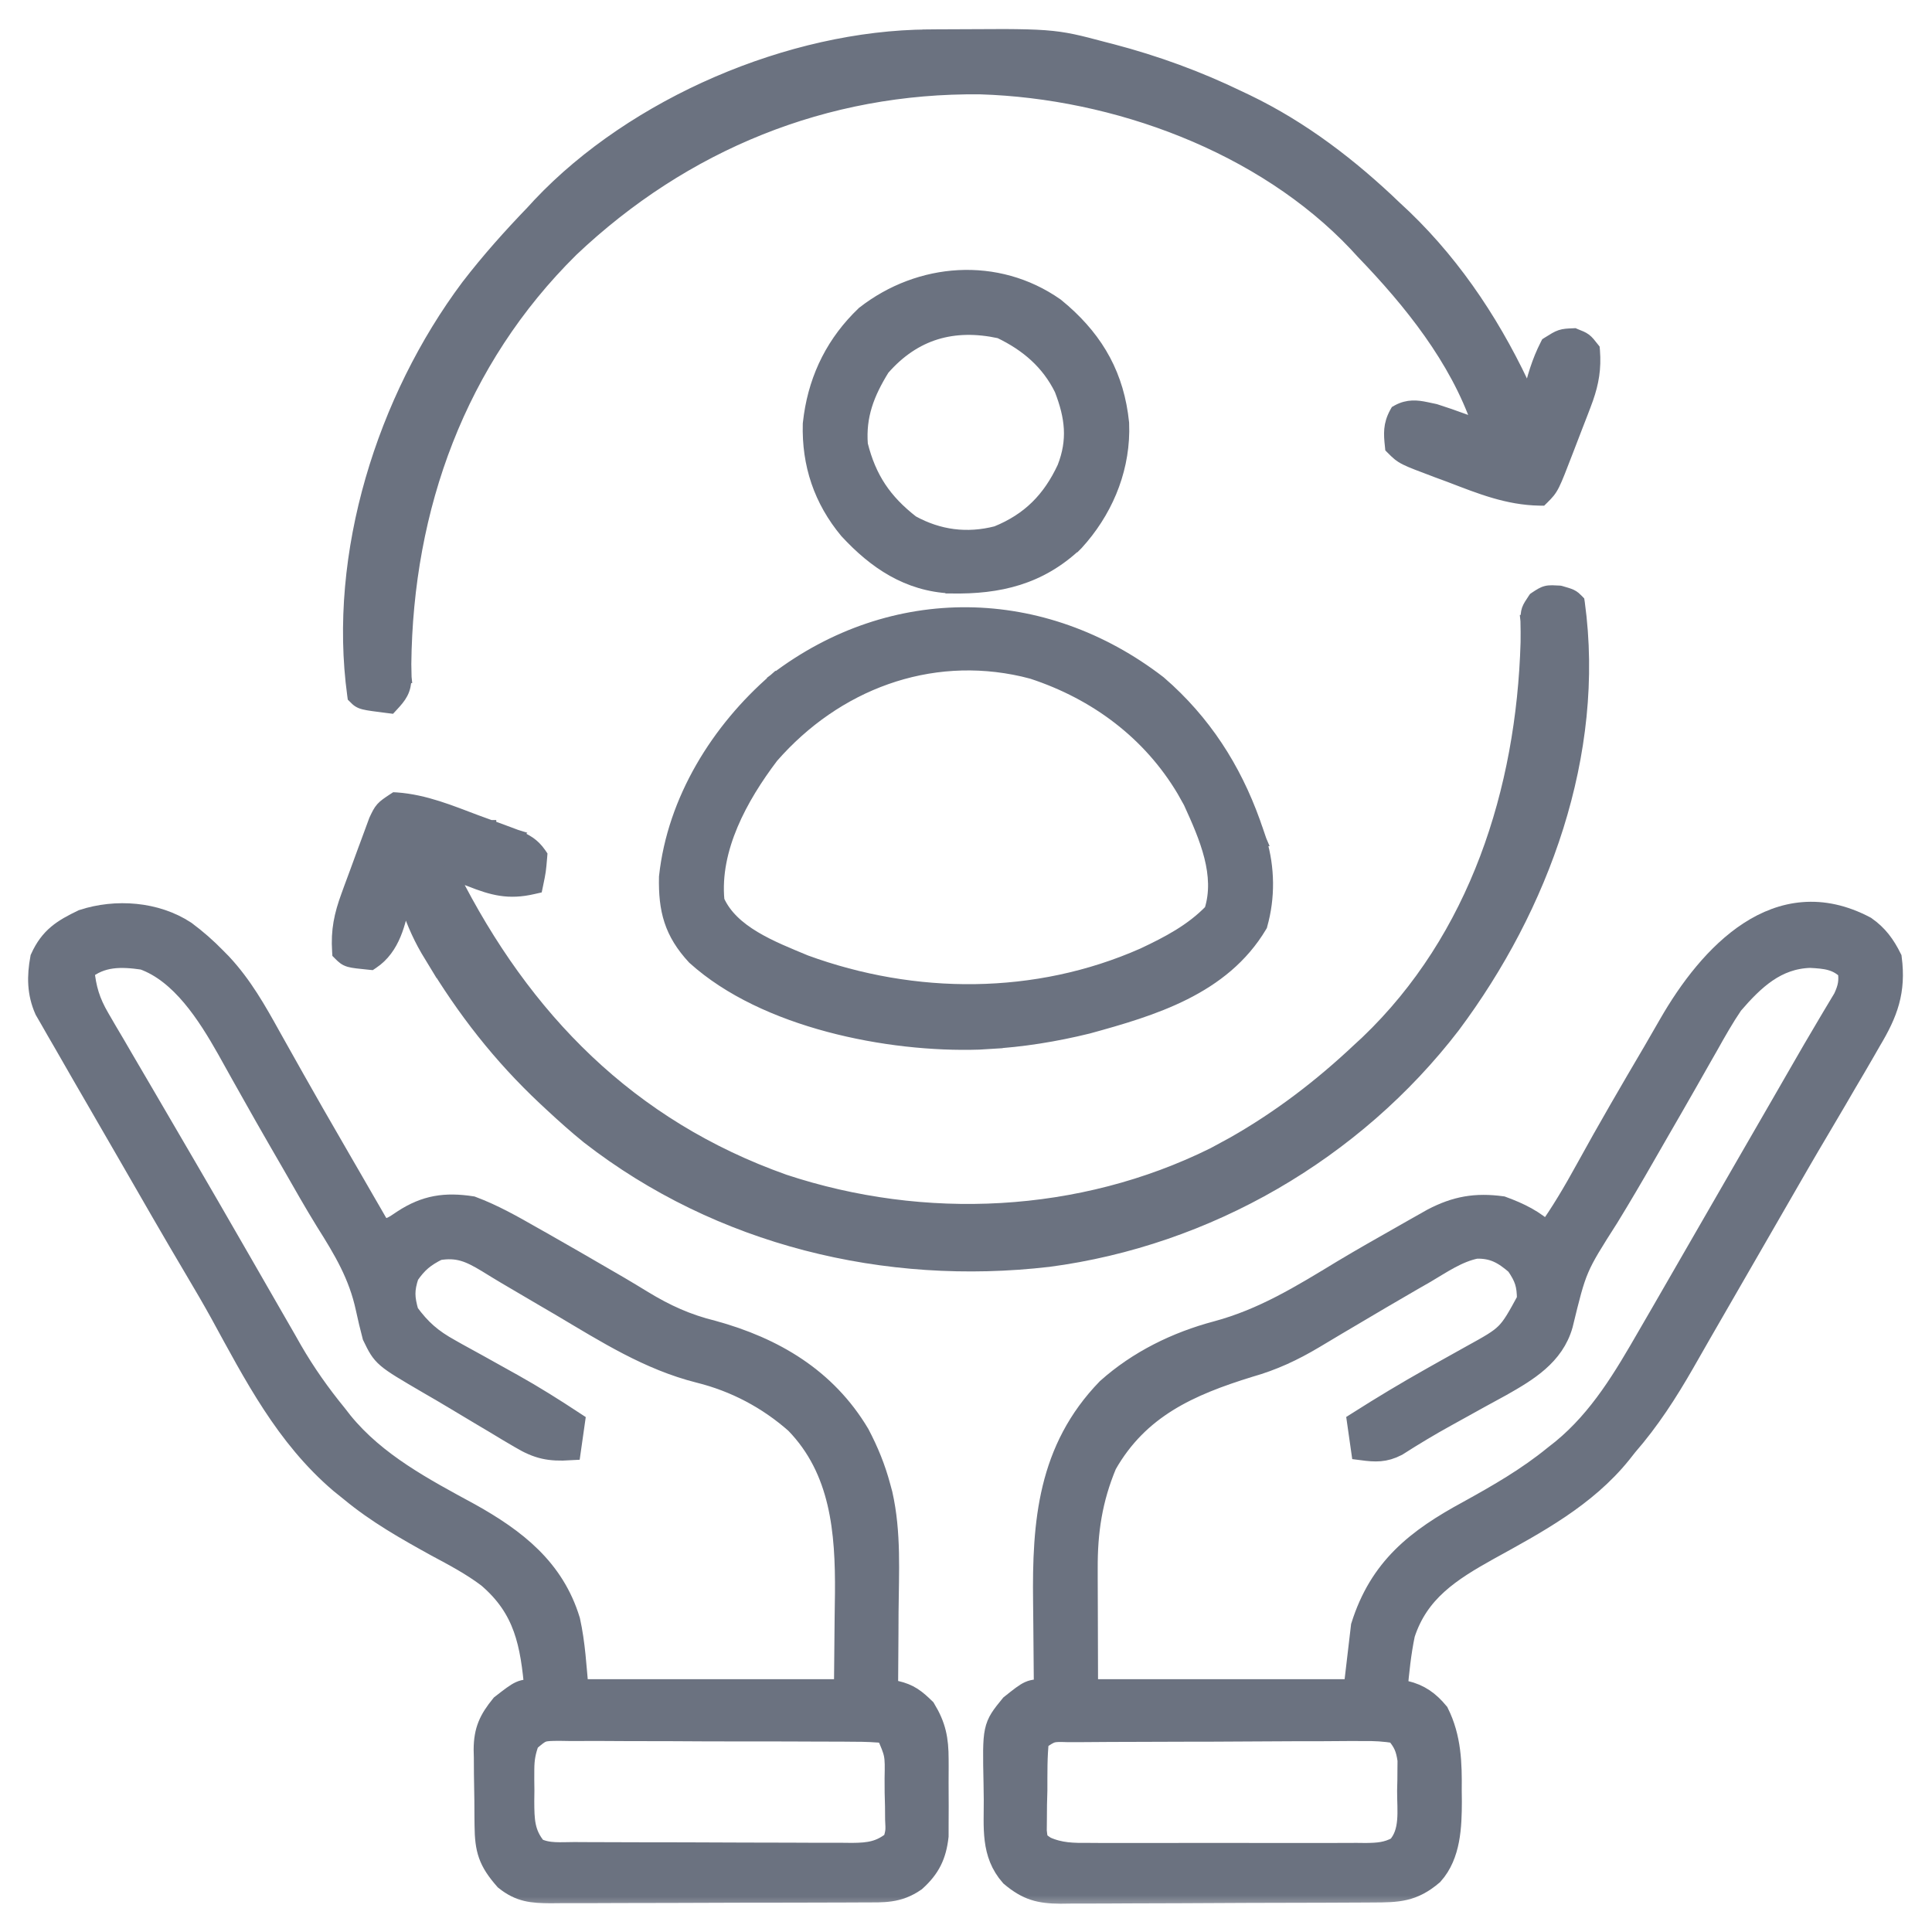
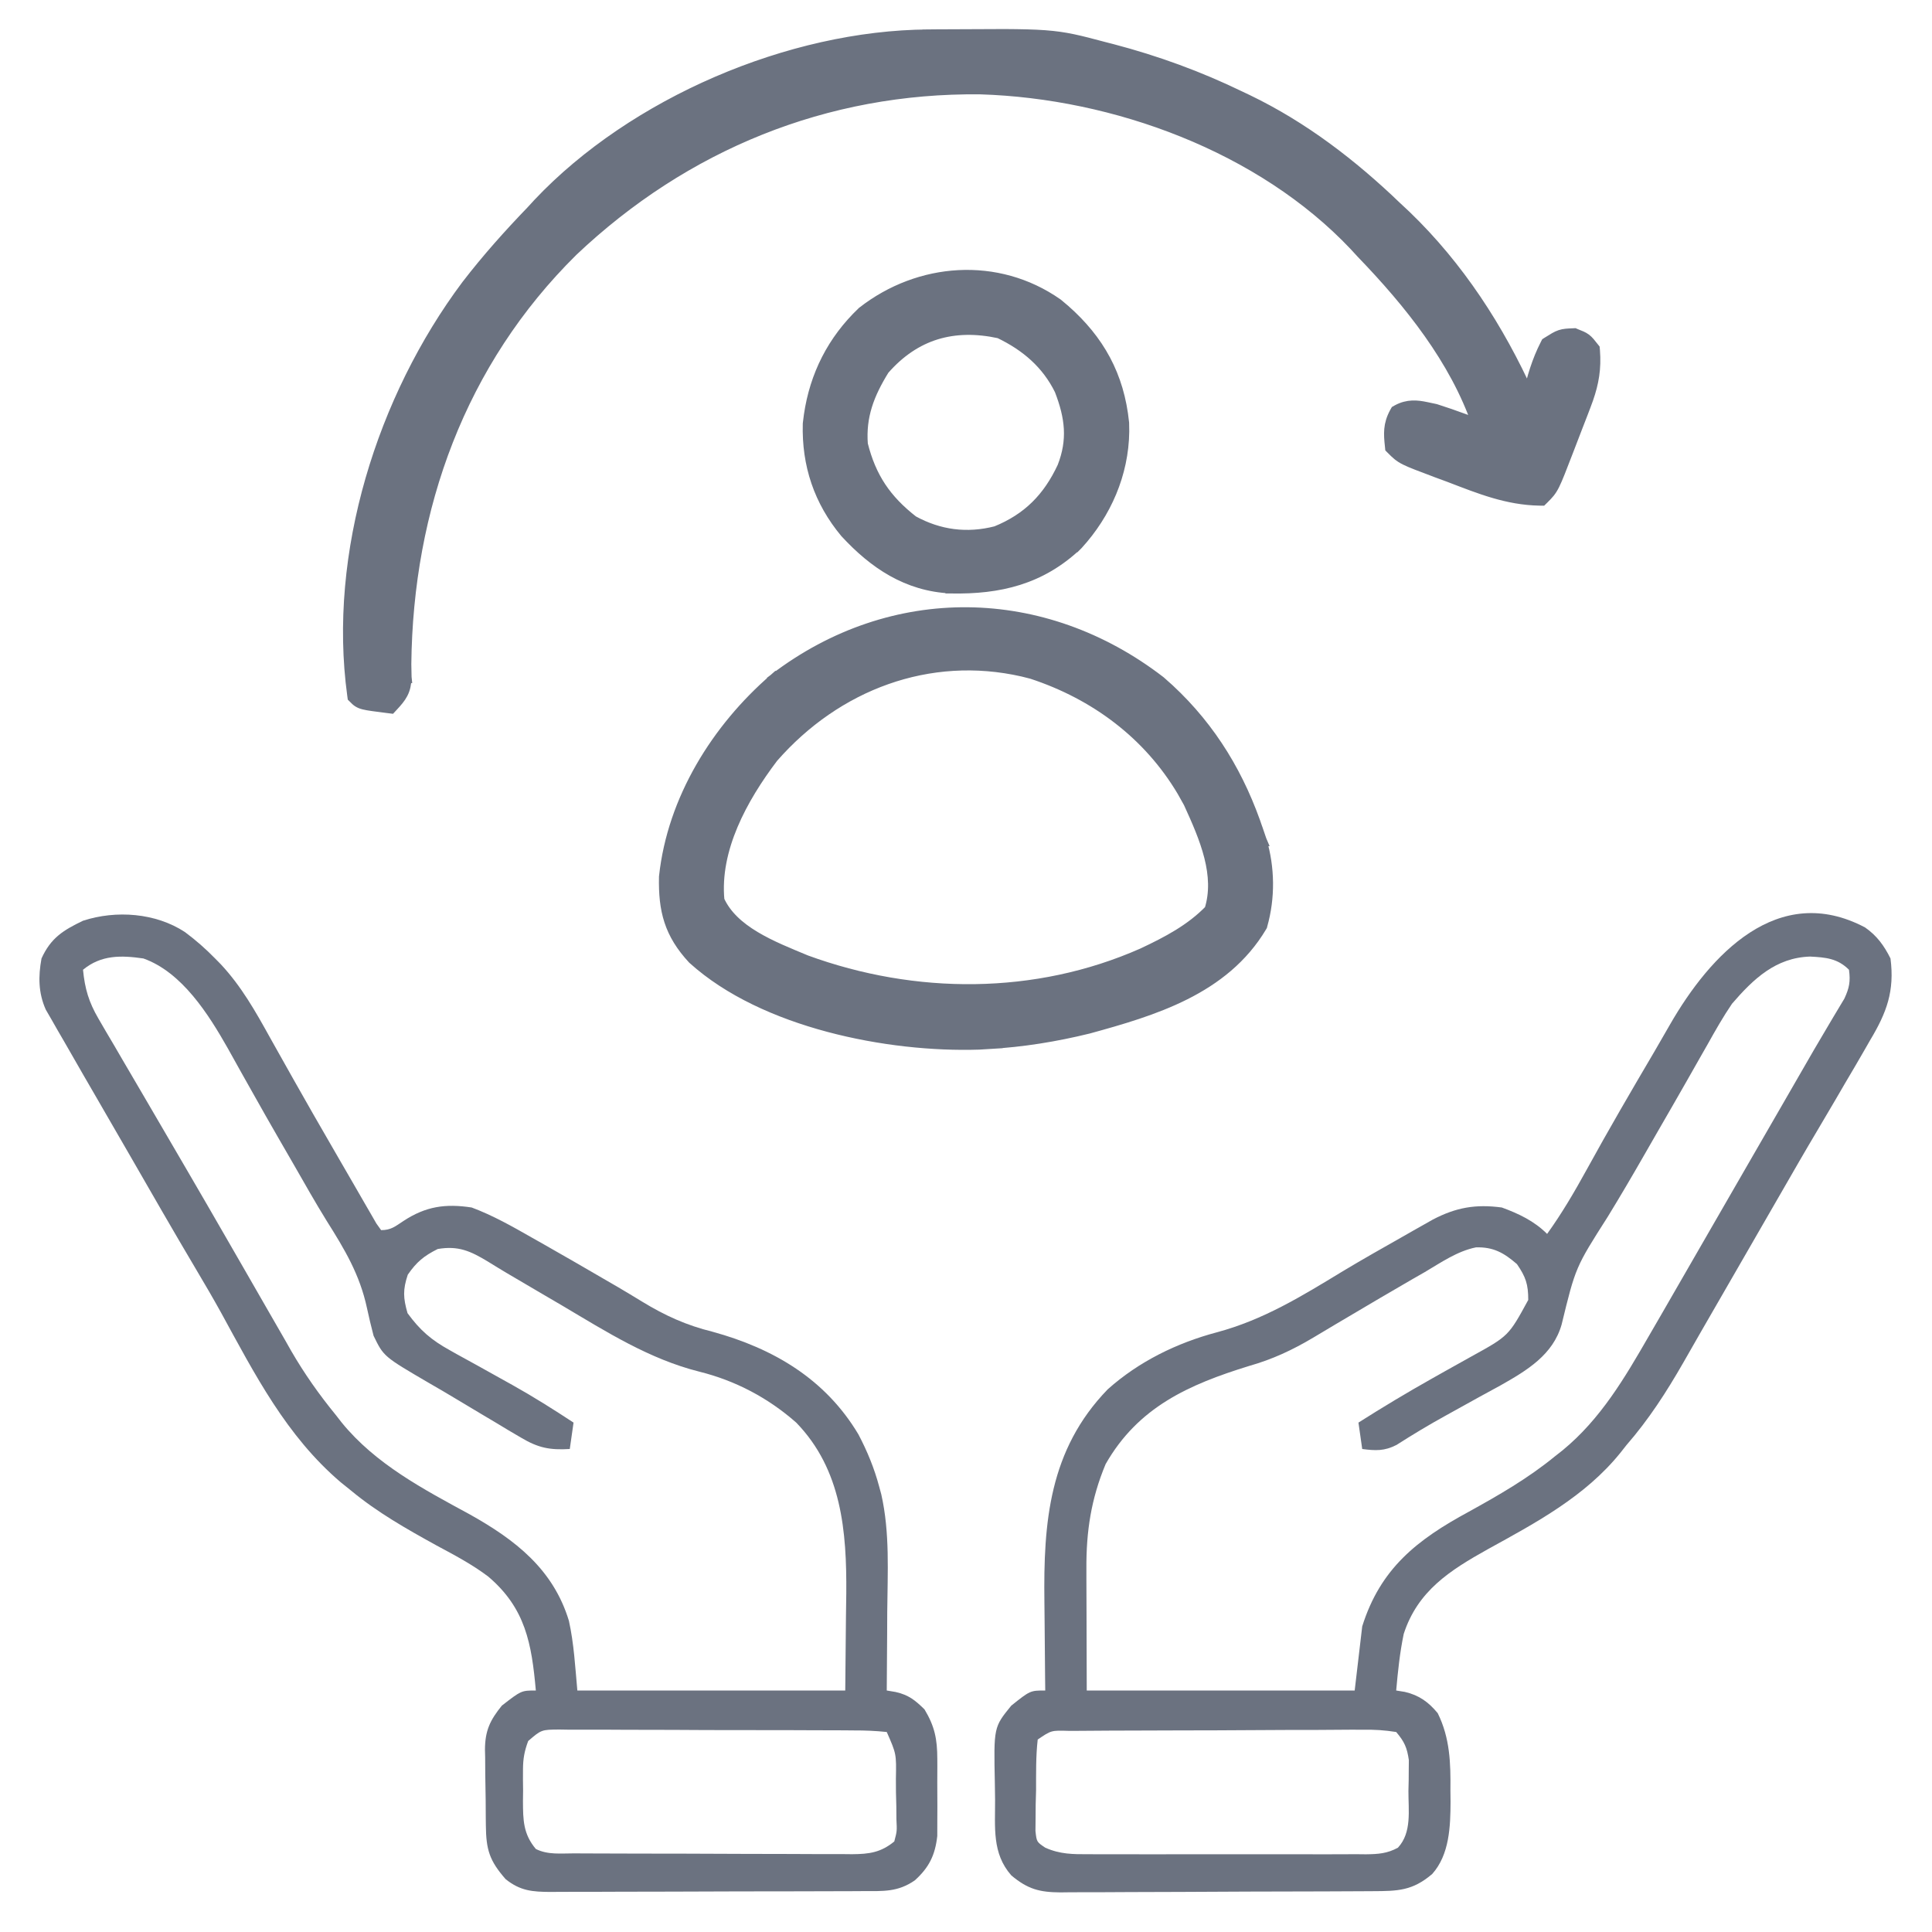
<svg xmlns="http://www.w3.org/2000/svg" width="60" height="60" viewBox="0 0 60 60" fill="none">
  <mask id="path-1-outside-1_5354_3241" maskUnits="userSpaceOnUse" x="29.883" y="27.357" width="30" height="32" fill="black">
    <rect fill="white" x="29.883" y="27.357" width="30" height="32" />
    <path d="M57.922 28.803C58.291 29.061 58.512 29.367 58.711 29.766C58.841 30.777 58.595 31.442 58.081 32.3C57.985 32.468 57.985 32.468 57.886 32.64C57.695 32.973 57.501 33.303 57.305 33.633C57.207 33.8 57.11 33.968 57.013 34.135C56.828 34.452 56.642 34.767 56.455 35.082C56.06 35.745 55.676 36.414 55.291 37.083C55.217 37.211 55.142 37.34 55.066 37.473C54.835 37.873 54.605 38.272 54.375 38.672C53.855 39.575 53.335 40.478 52.813 41.38C52.634 41.69 52.457 42 52.28 42.312C51.752 43.232 51.207 44.079 50.508 44.883C50.447 44.961 50.385 45.04 50.321 45.12C49.227 46.475 47.706 47.286 46.206 48.112C45.025 48.771 44.027 49.408 43.594 50.742C43.473 51.323 43.412 51.91 43.36 52.5C43.493 52.522 43.493 52.522 43.63 52.544C44.073 52.647 44.363 52.859 44.649 53.203C45.032 53.974 45.054 54.761 45.044 55.605C45.046 55.72 45.047 55.835 45.048 55.954C45.045 56.721 45.016 57.597 44.479 58.198C43.865 58.722 43.409 58.729 42.631 58.732C42.519 58.732 42.407 58.733 42.291 58.734C41.919 58.736 41.547 58.738 41.175 58.739C41.048 58.739 40.921 58.74 40.791 58.74C40.119 58.743 39.447 58.744 38.775 58.745C38.081 58.747 37.387 58.751 36.693 58.755C36.16 58.758 35.626 58.76 35.093 58.76C34.837 58.761 34.581 58.762 34.325 58.764C33.967 58.767 33.609 58.767 33.251 58.766C33.092 58.768 33.092 58.768 32.931 58.77C32.286 58.765 31.919 58.672 31.407 58.242C30.803 57.555 30.908 56.752 30.903 55.888C30.902 55.72 30.899 55.552 30.896 55.384C30.86 53.64 30.86 53.64 31.407 52.969C31.995 52.5 31.995 52.5 32.461 52.5C32.459 52.356 32.458 52.213 32.456 52.065C32.449 51.525 32.445 50.984 32.442 50.444C32.44 50.211 32.438 49.979 32.435 49.746C32.403 47.271 32.581 45.025 34.402 43.146C35.367 42.284 36.544 41.708 37.79 41.376C39.238 40.988 40.425 40.255 41.7 39.48C42.313 39.112 42.935 38.76 43.557 38.408C43.727 38.312 43.727 38.312 43.899 38.213C44.004 38.154 44.109 38.094 44.218 38.033C44.31 37.981 44.402 37.928 44.497 37.875C45.22 37.497 45.829 37.391 46.641 37.5C47.168 37.693 47.648 37.921 48.047 38.32C48.507 37.681 48.899 37.01 49.278 36.321C49.954 35.088 50.662 33.875 51.375 32.664C51.54 32.382 51.703 32.099 51.865 31.815C53.102 29.663 55.213 27.37 57.922 28.803ZM53.789 31.172C53.511 31.581 53.269 32.007 53.028 32.439C52.923 32.623 52.923 32.623 52.816 32.81C52.667 33.07 52.52 33.33 52.373 33.59C52.081 34.104 51.785 34.616 51.489 35.128C51.343 35.381 51.197 35.635 51.051 35.89C50.685 36.529 50.313 37.163 49.928 37.791C48.93 39.356 48.93 39.356 48.498 41.133C48.232 42.074 47.422 42.559 46.612 43.018C46.395 43.138 46.178 43.256 45.96 43.374C45.744 43.493 45.528 43.613 45.312 43.733C45.172 43.811 45.032 43.889 44.891 43.966C44.373 44.251 43.869 44.555 43.37 44.874C42.994 45.067 42.718 45.054 42.305 45C42.247 44.594 42.247 44.594 42.188 44.18C42.938 43.704 43.696 43.248 44.47 42.813C44.607 42.736 44.743 42.659 44.88 42.582C45.152 42.428 45.426 42.275 45.7 42.124C46.852 41.489 46.852 41.489 47.461 40.371C47.461 39.884 47.385 39.658 47.11 39.258C46.705 38.908 46.381 38.723 45.838 38.738C45.256 38.855 44.752 39.209 44.246 39.507C44.118 39.58 43.991 39.653 43.86 39.728C43.195 40.111 42.536 40.501 41.876 40.892C41.751 40.965 41.627 41.039 41.498 41.115C41.261 41.255 41.024 41.396 40.788 41.539C40.136 41.927 39.519 42.215 38.789 42.422C36.921 42.999 35.346 43.697 34.336 45.469C33.884 46.552 33.732 47.56 33.739 48.723C33.739 48.819 33.739 48.916 33.739 49.014C33.74 49.371 33.741 49.727 33.743 50.083C33.745 50.881 33.748 51.678 33.75 52.5C36.496 52.5 39.242 52.5 42.071 52.5C42.148 51.843 42.225 51.185 42.305 50.508C42.87 48.71 44.006 47.819 45.615 46.948C46.554 46.429 47.45 45.914 48.282 45.234C48.364 45.169 48.447 45.104 48.532 45.037C49.712 44.065 50.459 42.79 51.211 41.484C51.343 41.257 51.475 41.029 51.607 40.801C51.985 40.148 52.362 39.493 52.738 38.839C53.107 38.197 53.478 37.556 53.848 36.914C53.993 36.662 54.139 36.41 54.284 36.158C54.665 35.497 55.047 34.837 55.428 34.176C55.579 33.915 55.729 33.654 55.879 33.393C56.184 32.863 56.489 32.333 56.803 31.809C56.871 31.694 56.871 31.694 56.94 31.578C57.052 31.389 57.165 31.2 57.279 31.012C57.433 30.68 57.471 30.479 57.422 30.117C57.067 29.762 56.695 29.732 56.214 29.707C55.151 29.74 54.457 30.397 53.789 31.172ZM32.227 54.023C32.167 54.546 32.178 55.072 32.176 55.598C32.172 55.745 32.168 55.892 32.164 56.043C32.163 56.184 32.162 56.324 32.161 56.469C32.16 56.598 32.158 56.728 32.157 56.861C32.194 57.202 32.194 57.202 32.461 57.381C32.917 57.586 33.328 57.588 33.819 57.584C33.918 57.585 34.018 57.586 34.121 57.586C34.451 57.588 34.78 57.587 35.109 57.586C35.339 57.586 35.568 57.586 35.797 57.587C36.277 57.587 36.757 57.587 37.237 57.585C37.853 57.583 38.468 57.584 39.083 57.586C39.557 57.587 40.03 57.587 40.503 57.586C40.73 57.586 40.957 57.586 41.184 57.587C41.501 57.588 41.818 57.587 42.135 57.584C42.228 57.585 42.322 57.586 42.419 57.587C42.799 57.582 43.077 57.565 43.414 57.382C43.851 56.909 43.737 56.223 43.74 55.62C43.743 55.509 43.745 55.398 43.748 55.284C43.748 55.176 43.749 55.069 43.75 54.958C43.751 54.86 43.752 54.763 43.753 54.662C43.697 54.274 43.616 54.09 43.36 53.789C42.993 53.731 42.69 53.712 42.323 53.719C42.217 53.718 42.111 53.718 42.002 53.717C41.651 53.717 41.3 53.72 40.95 53.724C40.706 53.724 40.463 53.724 40.22 53.724C39.71 53.725 39.2 53.728 38.69 53.732C38.035 53.737 37.38 53.739 36.725 53.739C36.223 53.74 35.721 53.742 35.218 53.744C34.977 53.745 34.735 53.746 34.494 53.746C34.157 53.747 33.82 53.75 33.483 53.753C33.382 53.753 33.282 53.753 33.178 53.753C32.647 53.737 32.647 53.737 32.227 54.023Z" />
  </mask>
  <path d="M57.922 28.803C58.291 29.061 58.512 29.367 58.711 29.766C58.841 30.777 58.595 31.442 58.081 32.3C57.985 32.468 57.985 32.468 57.886 32.64C57.695 32.973 57.501 33.303 57.305 33.633C57.207 33.8 57.11 33.968 57.013 34.135C56.828 34.452 56.642 34.767 56.455 35.082C56.06 35.745 55.676 36.414 55.291 37.083C55.217 37.211 55.142 37.34 55.066 37.473C54.835 37.873 54.605 38.272 54.375 38.672C53.855 39.575 53.335 40.478 52.813 41.38C52.634 41.69 52.457 42 52.28 42.312C51.752 43.232 51.207 44.079 50.508 44.883C50.447 44.961 50.385 45.04 50.321 45.12C49.227 46.475 47.706 47.286 46.206 48.112C45.025 48.771 44.027 49.408 43.594 50.742C43.473 51.323 43.412 51.91 43.36 52.5C43.493 52.522 43.493 52.522 43.63 52.544C44.073 52.647 44.363 52.859 44.649 53.203C45.032 53.974 45.054 54.761 45.044 55.605C45.046 55.72 45.047 55.835 45.048 55.954C45.045 56.721 45.016 57.597 44.479 58.198C43.865 58.722 43.409 58.729 42.631 58.732C42.519 58.732 42.407 58.733 42.291 58.734C41.919 58.736 41.547 58.738 41.175 58.739C41.048 58.739 40.921 58.74 40.791 58.74C40.119 58.743 39.447 58.744 38.775 58.745C38.081 58.747 37.387 58.751 36.693 58.755C36.16 58.758 35.626 58.76 35.093 58.76C34.837 58.761 34.581 58.762 34.325 58.764C33.967 58.767 33.609 58.767 33.251 58.766C33.092 58.768 33.092 58.768 32.931 58.77C32.286 58.765 31.919 58.672 31.407 58.242C30.803 57.555 30.908 56.752 30.903 55.888C30.902 55.72 30.899 55.552 30.896 55.384C30.86 53.64 30.86 53.64 31.407 52.969C31.995 52.5 31.995 52.5 32.461 52.5C32.459 52.356 32.458 52.213 32.456 52.065C32.449 51.525 32.445 50.984 32.442 50.444C32.44 50.211 32.438 49.979 32.435 49.746C32.403 47.271 32.581 45.025 34.402 43.146C35.367 42.284 36.544 41.708 37.79 41.376C39.238 40.988 40.425 40.255 41.7 39.48C42.313 39.112 42.935 38.76 43.557 38.408C43.727 38.312 43.727 38.312 43.899 38.213C44.004 38.154 44.109 38.094 44.218 38.033C44.31 37.981 44.402 37.928 44.497 37.875C45.22 37.497 45.829 37.391 46.641 37.5C47.168 37.693 47.648 37.921 48.047 38.32C48.507 37.681 48.899 37.01 49.278 36.321C49.954 35.088 50.662 33.875 51.375 32.664C51.54 32.382 51.703 32.099 51.865 31.815C53.102 29.663 55.213 27.37 57.922 28.803ZM53.789 31.172C53.511 31.581 53.269 32.007 53.028 32.439C52.923 32.623 52.923 32.623 52.816 32.81C52.667 33.07 52.52 33.33 52.373 33.59C52.081 34.104 51.785 34.616 51.489 35.128C51.343 35.381 51.197 35.635 51.051 35.89C50.685 36.529 50.313 37.163 49.928 37.791C48.93 39.356 48.93 39.356 48.498 41.133C48.232 42.074 47.422 42.559 46.612 43.018C46.395 43.138 46.178 43.256 45.96 43.374C45.744 43.493 45.528 43.613 45.312 43.733C45.172 43.811 45.032 43.889 44.891 43.966C44.373 44.251 43.869 44.555 43.37 44.874C42.994 45.067 42.718 45.054 42.305 45C42.247 44.594 42.247 44.594 42.188 44.18C42.938 43.704 43.696 43.248 44.47 42.813C44.607 42.736 44.743 42.659 44.88 42.582C45.152 42.428 45.426 42.275 45.7 42.124C46.852 41.489 46.852 41.489 47.461 40.371C47.461 39.884 47.385 39.658 47.11 39.258C46.705 38.908 46.381 38.723 45.838 38.738C45.256 38.855 44.752 39.209 44.246 39.507C44.118 39.58 43.991 39.653 43.86 39.728C43.195 40.111 42.536 40.501 41.876 40.892C41.751 40.965 41.627 41.039 41.498 41.115C41.261 41.255 41.024 41.396 40.788 41.539C40.136 41.927 39.519 42.215 38.789 42.422C36.921 42.999 35.346 43.697 34.336 45.469C33.884 46.552 33.732 47.56 33.739 48.723C33.739 48.819 33.739 48.916 33.739 49.014C33.74 49.371 33.741 49.727 33.743 50.083C33.745 50.881 33.748 51.678 33.75 52.5C36.496 52.5 39.242 52.5 42.071 52.5C42.148 51.843 42.225 51.185 42.305 50.508C42.87 48.71 44.006 47.819 45.615 46.948C46.554 46.429 47.45 45.914 48.282 45.234C48.364 45.169 48.447 45.104 48.532 45.037C49.712 44.065 50.459 42.79 51.211 41.484C51.343 41.257 51.475 41.029 51.607 40.801C51.985 40.148 52.362 39.493 52.738 38.839C53.107 38.197 53.478 37.556 53.848 36.914C53.993 36.662 54.139 36.41 54.284 36.158C54.665 35.497 55.047 34.837 55.428 34.176C55.579 33.915 55.729 33.654 55.879 33.393C56.184 32.863 56.489 32.333 56.803 31.809C56.871 31.694 56.871 31.694 56.94 31.578C57.052 31.389 57.165 31.2 57.279 31.012C57.433 30.68 57.471 30.479 57.422 30.117C57.067 29.762 56.695 29.732 56.214 29.707C55.151 29.74 54.457 30.397 53.789 31.172ZM32.227 54.023C32.167 54.546 32.178 55.072 32.176 55.598C32.172 55.745 32.168 55.892 32.164 56.043C32.163 56.184 32.162 56.324 32.161 56.469C32.16 56.598 32.158 56.728 32.157 56.861C32.194 57.202 32.194 57.202 32.461 57.381C32.917 57.586 33.328 57.588 33.819 57.584C33.918 57.585 34.018 57.586 34.121 57.586C34.451 57.588 34.78 57.587 35.109 57.586C35.339 57.586 35.568 57.586 35.797 57.587C36.277 57.587 36.757 57.587 37.237 57.585C37.853 57.583 38.468 57.584 39.083 57.586C39.557 57.587 40.03 57.587 40.503 57.586C40.73 57.586 40.957 57.586 41.184 57.587C41.501 57.588 41.818 57.587 42.135 57.584C42.228 57.585 42.322 57.586 42.419 57.587C42.799 57.582 43.077 57.565 43.414 57.382C43.851 56.909 43.737 56.223 43.74 55.62C43.743 55.509 43.745 55.398 43.748 55.284C43.748 55.176 43.749 55.069 43.75 54.958C43.751 54.86 43.752 54.763 43.753 54.662C43.697 54.274 43.616 54.09 43.36 53.789C42.993 53.731 42.69 53.712 42.323 53.719C42.217 53.718 42.111 53.718 42.002 53.717C41.651 53.717 41.3 53.72 40.95 53.724C40.706 53.724 40.463 53.724 40.22 53.724C39.71 53.725 39.2 53.728 38.69 53.732C38.035 53.737 37.38 53.739 36.725 53.739C36.223 53.74 35.721 53.742 35.218 53.744C34.977 53.745 34.735 53.746 34.494 53.746C34.157 53.747 33.82 53.75 33.483 53.753C33.382 53.753 33.282 53.753 33.178 53.753C32.647 53.737 32.647 53.737 32.227 54.023Z" fill="#6B7280" />
-   <path d="M57.922 28.803C58.291 29.061 58.512 29.367 58.711 29.766C58.841 30.777 58.595 31.442 58.081 32.3C57.985 32.468 57.985 32.468 57.886 32.64C57.695 32.973 57.501 33.303 57.305 33.633C57.207 33.8 57.11 33.968 57.013 34.135C56.828 34.452 56.642 34.767 56.455 35.082C56.06 35.745 55.676 36.414 55.291 37.083C55.217 37.211 55.142 37.34 55.066 37.473C54.835 37.873 54.605 38.272 54.375 38.672C53.855 39.575 53.335 40.478 52.813 41.38C52.634 41.69 52.457 42 52.28 42.312C51.752 43.232 51.207 44.079 50.508 44.883C50.447 44.961 50.385 45.04 50.321 45.12C49.227 46.475 47.706 47.286 46.206 48.112C45.025 48.771 44.027 49.408 43.594 50.742C43.473 51.323 43.412 51.91 43.36 52.5C43.493 52.522 43.493 52.522 43.63 52.544C44.073 52.647 44.363 52.859 44.649 53.203C45.032 53.974 45.054 54.761 45.044 55.605C45.046 55.72 45.047 55.835 45.048 55.954C45.045 56.721 45.016 57.597 44.479 58.198C43.865 58.722 43.409 58.729 42.631 58.732C42.519 58.732 42.407 58.733 42.291 58.734C41.919 58.736 41.547 58.738 41.175 58.739C41.048 58.739 40.921 58.74 40.791 58.74C40.119 58.743 39.447 58.744 38.775 58.745C38.081 58.747 37.387 58.751 36.693 58.755C36.16 58.758 35.626 58.76 35.093 58.76C34.837 58.761 34.581 58.762 34.325 58.764C33.967 58.767 33.609 58.767 33.251 58.766C33.092 58.768 33.092 58.768 32.931 58.77C32.286 58.765 31.919 58.672 31.407 58.242C30.803 57.555 30.908 56.752 30.903 55.888C30.902 55.72 30.899 55.552 30.896 55.384C30.86 53.64 30.86 53.64 31.407 52.969C31.995 52.5 31.995 52.5 32.461 52.5C32.459 52.356 32.458 52.213 32.456 52.065C32.449 51.525 32.445 50.984 32.442 50.444C32.44 50.211 32.438 49.979 32.435 49.746C32.403 47.271 32.581 45.025 34.402 43.146C35.367 42.284 36.544 41.708 37.79 41.376C39.238 40.988 40.425 40.255 41.7 39.48C42.313 39.112 42.935 38.76 43.557 38.408C43.727 38.312 43.727 38.312 43.899 38.213C44.004 38.154 44.109 38.094 44.218 38.033C44.31 37.981 44.402 37.928 44.497 37.875C45.22 37.497 45.829 37.391 46.641 37.5C47.168 37.693 47.648 37.921 48.047 38.32C48.507 37.681 48.899 37.01 49.278 36.321C49.954 35.088 50.662 33.875 51.375 32.664C51.54 32.382 51.703 32.099 51.865 31.815C53.102 29.663 55.213 27.37 57.922 28.803ZM53.789 31.172C53.511 31.581 53.269 32.007 53.028 32.439C52.923 32.623 52.923 32.623 52.816 32.81C52.667 33.07 52.52 33.33 52.373 33.59C52.081 34.104 51.785 34.616 51.489 35.128C51.343 35.381 51.197 35.635 51.051 35.89C50.685 36.529 50.313 37.163 49.928 37.791C48.93 39.356 48.93 39.356 48.498 41.133C48.232 42.074 47.422 42.559 46.612 43.018C46.395 43.138 46.178 43.256 45.96 43.374C45.744 43.493 45.528 43.613 45.312 43.733C45.172 43.811 45.032 43.889 44.891 43.966C44.373 44.251 43.869 44.555 43.37 44.874C42.994 45.067 42.718 45.054 42.305 45C42.247 44.594 42.247 44.594 42.188 44.18C42.938 43.704 43.696 43.248 44.47 42.813C44.607 42.736 44.743 42.659 44.88 42.582C45.152 42.428 45.426 42.275 45.7 42.124C46.852 41.489 46.852 41.489 47.461 40.371C47.461 39.884 47.385 39.658 47.11 39.258C46.705 38.908 46.381 38.723 45.838 38.738C45.256 38.855 44.752 39.209 44.246 39.507C44.118 39.58 43.991 39.653 43.86 39.728C43.195 40.111 42.536 40.501 41.876 40.892C41.751 40.965 41.627 41.039 41.498 41.115C41.261 41.255 41.024 41.396 40.788 41.539C40.136 41.927 39.519 42.215 38.789 42.422C36.921 42.999 35.346 43.697 34.336 45.469C33.884 46.552 33.732 47.56 33.739 48.723C33.739 48.819 33.739 48.916 33.739 49.014C33.74 49.371 33.741 49.727 33.743 50.083C33.745 50.881 33.748 51.678 33.75 52.5C36.496 52.5 39.242 52.5 42.071 52.5C42.148 51.843 42.225 51.185 42.305 50.508C42.87 48.71 44.006 47.819 45.615 46.948C46.554 46.429 47.45 45.914 48.282 45.234C48.364 45.169 48.447 45.104 48.532 45.037C49.712 44.065 50.459 42.79 51.211 41.484C51.343 41.257 51.475 41.029 51.607 40.801C51.985 40.148 52.362 39.493 52.738 38.839C53.107 38.197 53.478 37.556 53.848 36.914C53.993 36.662 54.139 36.41 54.284 36.158C54.665 35.497 55.047 34.837 55.428 34.176C55.579 33.915 55.729 33.654 55.879 33.393C56.184 32.863 56.489 32.333 56.803 31.809C56.871 31.694 56.871 31.694 56.94 31.578C57.052 31.389 57.165 31.2 57.279 31.012C57.433 30.68 57.471 30.479 57.422 30.117C57.067 29.762 56.695 29.732 56.214 29.707C55.151 29.74 54.457 30.397 53.789 31.172ZM32.227 54.023C32.167 54.546 32.178 55.072 32.176 55.598C32.172 55.745 32.168 55.892 32.164 56.043C32.163 56.184 32.162 56.324 32.161 56.469C32.16 56.598 32.158 56.728 32.157 56.861C32.194 57.202 32.194 57.202 32.461 57.381C32.917 57.586 33.328 57.588 33.819 57.584C33.918 57.585 34.018 57.586 34.121 57.586C34.451 57.588 34.78 57.587 35.109 57.586C35.339 57.586 35.568 57.586 35.797 57.587C36.277 57.587 36.757 57.587 37.237 57.585C37.853 57.583 38.468 57.584 39.083 57.586C39.557 57.587 40.03 57.587 40.503 57.586C40.73 57.586 40.957 57.586 41.184 57.587C41.501 57.588 41.818 57.587 42.135 57.584C42.228 57.585 42.322 57.586 42.419 57.587C42.799 57.582 43.077 57.565 43.414 57.382C43.851 56.909 43.737 56.223 43.74 55.62C43.743 55.509 43.745 55.398 43.748 55.284C43.748 55.176 43.749 55.069 43.75 54.958C43.751 54.86 43.752 54.763 43.753 54.662C43.697 54.274 43.616 54.09 43.36 53.789C42.993 53.731 42.69 53.712 42.323 53.719C42.217 53.718 42.111 53.718 42.002 53.717C41.651 53.717 41.3 53.72 40.95 53.724C40.706 53.724 40.463 53.724 40.22 53.724C39.71 53.725 39.2 53.728 38.69 53.732C38.035 53.737 37.38 53.739 36.725 53.739C36.223 53.74 35.721 53.742 35.218 53.744C34.977 53.745 34.735 53.746 34.494 53.746C34.157 53.747 33.82 53.75 33.483 53.753C33.382 53.753 33.282 53.753 33.178 53.753C32.647 53.737 32.647 53.737 32.227 54.023Z" stroke="#6B7280" stroke-width="0.703" mask="url(#path-1-outside-1_5354_3241)" />
  <mask id="path-2-outside-2_5354_3241" maskUnits="userSpaceOnUse" x="0.225" y="27.401" width="30" height="32" fill="black">
-     <rect fill="white" x="0.225" y="27.401" width="30" height="32" />
-     <path d="M5.742 28.945C6.081 29.197 6.385 29.464 6.68 29.766C6.739 29.826 6.799 29.887 6.86 29.949C7.494 30.63 7.93 31.401 8.379 32.212C8.46 32.356 8.541 32.501 8.622 32.645C8.79 32.943 8.957 33.24 9.124 33.538C9.519 34.242 9.923 34.941 10.327 35.64C10.398 35.762 10.468 35.885 10.541 36.011C10.674 36.242 10.807 36.472 10.941 36.702C11.072 36.927 11.202 37.152 11.331 37.378C11.393 37.486 11.456 37.593 11.52 37.704C11.575 37.8 11.631 37.897 11.688 37.996C11.737 38.064 11.786 38.133 11.836 38.203C12.145 38.203 12.275 38.086 12.532 37.917C13.223 37.464 13.833 37.375 14.649 37.5C15.309 37.747 15.912 38.089 16.523 38.438C16.642 38.505 16.761 38.572 16.883 38.641C17.535 39.012 18.185 39.386 18.832 39.764C18.955 39.835 19.077 39.906 19.203 39.979C19.449 40.124 19.693 40.271 19.936 40.42C20.658 40.86 21.315 41.158 22.134 41.36C24.022 41.879 25.635 42.828 26.66 44.548C26.936 45.073 27.152 45.599 27.305 46.172C27.336 46.289 27.336 46.289 27.369 46.408C27.64 47.604 27.564 48.842 27.554 50.061C27.553 50.298 27.552 50.535 27.551 50.772C27.548 51.348 27.544 51.924 27.539 52.5C27.629 52.515 27.72 52.531 27.813 52.546C28.22 52.639 28.413 52.795 28.711 53.086C29.03 53.616 29.108 54.012 29.109 54.628C29.11 54.745 29.11 54.745 29.11 54.864C29.11 55.028 29.11 55.192 29.108 55.356C29.107 55.605 29.108 55.854 29.111 56.103C29.11 56.263 29.11 56.423 29.109 56.583C29.109 56.727 29.108 56.871 29.108 57.02C29.041 57.615 28.854 57.995 28.411 58.396C27.881 58.763 27.436 58.729 26.808 58.73C26.696 58.73 26.584 58.731 26.468 58.732C26.096 58.733 25.723 58.734 25.351 58.735C25.092 58.735 24.834 58.736 24.575 58.737C24.033 58.738 23.491 58.739 22.948 58.739C22.253 58.74 21.558 58.742 20.863 58.746C20.329 58.748 19.795 58.749 19.261 58.749C19.005 58.749 18.749 58.75 18.492 58.752C18.134 58.754 17.775 58.754 17.417 58.753C17.311 58.754 17.205 58.755 17.096 58.756C16.534 58.752 16.159 58.725 15.703 58.359C15.199 57.785 15.097 57.443 15.089 56.695C15.088 56.611 15.087 56.527 15.086 56.441C15.085 56.263 15.084 56.086 15.083 55.908C15.081 55.637 15.075 55.367 15.07 55.097C15.069 54.924 15.068 54.751 15.067 54.578C15.065 54.498 15.063 54.418 15.061 54.335C15.064 53.747 15.219 53.421 15.586 52.969C16.19 52.5 16.19 52.5 16.641 52.5C16.511 51.046 16.321 49.945 15.162 48.961C14.66 48.582 14.111 48.293 13.557 47.996C12.621 47.479 11.724 46.973 10.899 46.289C10.794 46.205 10.689 46.12 10.582 46.034C8.893 44.595 7.918 42.689 6.868 40.77C6.62 40.322 6.363 39.881 6.101 39.441C5.384 38.233 4.685 37.014 3.984 35.796C3.747 35.385 3.509 34.974 3.271 34.563C3.192 34.427 3.114 34.29 3.035 34.154C2.886 33.898 2.738 33.642 2.59 33.386C2.389 33.039 2.191 32.691 1.992 32.344C1.925 32.228 1.857 32.112 1.788 31.993C1.724 31.881 1.66 31.769 1.594 31.653C1.537 31.555 1.48 31.456 1.421 31.354C1.189 30.83 1.187 30.323 1.289 29.766C1.58 29.125 1.966 28.889 2.578 28.594C3.607 28.259 4.837 28.351 5.742 28.945ZM2.578 30.117C2.636 30.71 2.759 31.123 3.059 31.637C3.135 31.767 3.211 31.898 3.289 32.033C3.372 32.173 3.455 32.313 3.538 32.454C3.623 32.6 3.709 32.747 3.794 32.894C4.011 33.266 4.229 33.638 4.447 34.009C4.632 34.323 4.815 34.638 4.998 34.953C5.265 35.412 5.533 35.87 5.801 36.329C6.234 37.069 6.662 37.812 7.09 38.555C7.236 38.808 7.383 39.062 7.529 39.316C7.826 39.83 8.121 40.344 8.416 40.859C8.56 41.109 8.704 41.359 8.848 41.609C8.912 41.722 8.977 41.836 9.043 41.953C9.455 42.664 9.91 43.309 10.43 43.945C10.52 44.062 10.52 44.062 10.613 44.18C11.663 45.469 13.149 46.248 14.586 47.029C16 47.819 17.181 48.732 17.668 50.336C17.826 51.05 17.863 51.772 17.93 52.5C20.675 52.5 23.421 52.5 26.25 52.5C26.257 51.741 26.265 50.982 26.272 50.2C26.275 49.964 26.278 49.728 26.282 49.485C26.297 47.566 26.143 45.638 24.727 44.18C23.86 43.415 22.843 42.878 21.722 42.599C20.16 42.207 18.836 41.362 17.461 40.547C17.263 40.431 17.066 40.315 16.868 40.2C15.641 39.481 15.641 39.481 15.142 39.173C14.609 38.853 14.234 38.68 13.594 38.789C13.162 39.005 12.937 39.191 12.664 39.587C12.508 40.055 12.521 40.308 12.656 40.781C13.043 41.311 13.391 41.614 13.972 41.934C14.041 41.973 14.11 42.012 14.181 42.052C14.399 42.174 14.619 42.294 14.839 42.414C15.126 42.574 15.414 42.734 15.7 42.894C15.77 42.932 15.839 42.971 15.911 43.011C16.562 43.375 17.19 43.771 17.812 44.18C17.774 44.45 17.735 44.721 17.695 45C17.074 45.037 16.716 44.966 16.182 44.648C16.055 44.574 15.928 44.499 15.797 44.422C15.663 44.342 15.529 44.261 15.396 44.18C15.258 44.098 15.121 44.016 14.983 43.935C14.716 43.776 14.449 43.616 14.183 43.456C13.895 43.282 13.606 43.113 13.315 42.946C11.914 42.127 11.914 42.127 11.602 41.484C11.526 41.196 11.459 40.911 11.396 40.62C11.173 39.583 10.705 38.803 10.144 37.913C9.788 37.337 9.455 36.747 9.119 36.16C8.968 35.899 8.817 35.638 8.666 35.376C8.392 34.901 8.121 34.425 7.853 33.946C7.737 33.74 7.621 33.534 7.505 33.328C7.36 33.071 7.216 32.813 7.074 32.555C6.478 31.503 5.653 30.192 4.453 29.766C3.762 29.666 3.14 29.652 2.578 30.117ZM16.403 54.069C16.286 54.384 16.244 54.615 16.242 54.95C16.242 55.056 16.241 55.163 16.241 55.273C16.242 55.383 16.244 55.492 16.245 55.605C16.244 55.715 16.242 55.825 16.241 55.938C16.244 56.522 16.248 56.955 16.641 57.422C17.017 57.61 17.426 57.557 17.839 57.558C17.939 57.559 18.038 57.559 18.141 57.56C18.472 57.561 18.802 57.562 19.133 57.563C19.363 57.563 19.592 57.564 19.822 57.565C20.303 57.566 20.785 57.567 21.267 57.567C21.884 57.568 22.501 57.571 23.118 57.574C23.592 57.576 24.066 57.577 24.541 57.577C24.768 57.577 24.995 57.578 25.223 57.58C25.541 57.582 25.86 57.582 26.178 57.581C26.319 57.583 26.319 57.583 26.463 57.584C26.995 57.58 27.356 57.531 27.773 57.188C27.858 56.866 27.858 56.866 27.839 56.499C27.838 56.364 27.837 56.23 27.836 56.091C27.833 55.95 27.829 55.809 27.825 55.664C27.824 55.523 27.823 55.383 27.823 55.237C27.838 54.469 27.838 54.469 27.539 53.789C27.191 53.752 26.866 53.739 26.518 53.74C26.412 53.739 26.306 53.738 26.197 53.737C25.846 53.734 25.495 53.734 25.145 53.734C24.901 53.733 24.658 53.732 24.415 53.731C23.905 53.73 23.395 53.73 22.884 53.73C22.23 53.731 21.575 53.727 20.92 53.723C20.418 53.72 19.916 53.719 19.413 53.72C19.172 53.72 18.93 53.718 18.689 53.716C18.352 53.714 18.015 53.715 17.677 53.717C17.527 53.715 17.527 53.715 17.373 53.712C16.813 53.716 16.813 53.716 16.403 54.069Z" />
+     <path d="M5.742 28.945C6.081 29.197 6.385 29.464 6.68 29.766C6.739 29.826 6.799 29.887 6.86 29.949C7.494 30.63 7.93 31.401 8.379 32.212C8.46 32.356 8.541 32.501 8.622 32.645C8.79 32.943 8.957 33.24 9.124 33.538C9.519 34.242 9.923 34.941 10.327 35.64C10.398 35.762 10.468 35.885 10.541 36.011C10.674 36.242 10.807 36.472 10.941 36.702C11.072 36.927 11.202 37.152 11.331 37.378C11.393 37.486 11.456 37.593 11.52 37.704C11.575 37.8 11.631 37.897 11.688 37.996C11.737 38.064 11.786 38.133 11.836 38.203C12.145 38.203 12.275 38.086 12.532 37.917C13.223 37.464 13.833 37.375 14.649 37.5C15.309 37.747 15.912 38.089 16.523 38.438C16.642 38.505 16.761 38.572 16.883 38.641C17.535 39.012 18.185 39.386 18.832 39.764C18.955 39.835 19.077 39.906 19.203 39.979C19.449 40.124 19.693 40.271 19.936 40.42C20.658 40.86 21.315 41.158 22.134 41.36C24.022 41.879 25.635 42.828 26.66 44.548C26.936 45.073 27.152 45.599 27.305 46.172C27.336 46.289 27.336 46.289 27.369 46.408C27.64 47.604 27.564 48.842 27.554 50.061C27.553 50.298 27.552 50.535 27.551 50.772C27.548 51.348 27.544 51.924 27.539 52.5C27.629 52.515 27.72 52.531 27.813 52.546C28.22 52.639 28.413 52.795 28.711 53.086C29.03 53.616 29.108 54.012 29.109 54.628C29.11 54.745 29.11 54.745 29.11 54.864C29.11 55.028 29.11 55.192 29.108 55.356C29.107 55.605 29.108 55.854 29.111 56.103C29.11 56.263 29.11 56.423 29.109 56.583C29.109 56.727 29.108 56.871 29.108 57.02C29.041 57.615 28.854 57.995 28.411 58.396C27.881 58.763 27.436 58.729 26.808 58.73C26.696 58.73 26.584 58.731 26.468 58.732C26.096 58.733 25.723 58.734 25.351 58.735C25.092 58.735 24.834 58.736 24.575 58.737C24.033 58.738 23.491 58.739 22.948 58.739C22.253 58.74 21.558 58.742 20.863 58.746C20.329 58.748 19.795 58.749 19.261 58.749C19.005 58.749 18.749 58.75 18.492 58.752C18.134 58.754 17.775 58.754 17.417 58.753C17.311 58.754 17.205 58.755 17.096 58.756C16.534 58.752 16.159 58.725 15.703 58.359C15.199 57.785 15.097 57.443 15.089 56.695C15.088 56.611 15.087 56.527 15.086 56.441C15.085 56.263 15.084 56.086 15.083 55.908C15.081 55.637 15.075 55.367 15.07 55.097C15.069 54.924 15.068 54.751 15.067 54.578C15.065 54.498 15.063 54.418 15.061 54.335C15.064 53.747 15.219 53.421 15.586 52.969C16.19 52.5 16.19 52.5 16.641 52.5C16.511 51.046 16.321 49.945 15.162 48.961C14.66 48.582 14.111 48.293 13.557 47.996C12.621 47.479 11.724 46.973 10.899 46.289C10.794 46.205 10.689 46.12 10.582 46.034C8.893 44.595 7.918 42.689 6.868 40.77C6.62 40.322 6.363 39.881 6.101 39.441C5.384 38.233 4.685 37.014 3.984 35.796C3.747 35.385 3.509 34.974 3.271 34.563C3.192 34.427 3.114 34.29 3.035 34.154C2.886 33.898 2.738 33.642 2.59 33.386C2.389 33.039 2.191 32.691 1.992 32.344C1.925 32.228 1.857 32.112 1.788 31.993C1.724 31.881 1.66 31.769 1.594 31.653C1.537 31.555 1.48 31.456 1.421 31.354C1.189 30.83 1.187 30.323 1.289 29.766C1.58 29.125 1.966 28.889 2.578 28.594C3.607 28.259 4.837 28.351 5.742 28.945ZM2.578 30.117C2.636 30.71 2.759 31.123 3.059 31.637C3.135 31.767 3.211 31.898 3.289 32.033C3.372 32.173 3.455 32.313 3.538 32.454C3.623 32.6 3.709 32.747 3.794 32.894C4.011 33.266 4.229 33.638 4.447 34.009C4.632 34.323 4.815 34.638 4.998 34.953C5.265 35.412 5.533 35.87 5.801 36.329C6.234 37.069 6.662 37.812 7.09 38.555C7.236 38.808 7.383 39.062 7.529 39.316C7.826 39.83 8.121 40.344 8.416 40.859C8.56 41.109 8.704 41.359 8.848 41.609C8.912 41.722 8.977 41.836 9.043 41.953C9.455 42.664 9.91 43.309 10.43 43.945C10.52 44.062 10.52 44.062 10.613 44.18C11.663 45.469 13.149 46.248 14.586 47.029C16 47.819 17.181 48.732 17.668 50.336C17.826 51.05 17.863 51.772 17.93 52.5C20.675 52.5 23.421 52.5 26.25 52.5C26.257 51.741 26.265 50.982 26.272 50.2C26.275 49.964 26.278 49.728 26.282 49.485C26.297 47.566 26.143 45.638 24.727 44.18C23.86 43.415 22.843 42.878 21.722 42.599C20.16 42.207 18.836 41.362 17.461 40.547C17.263 40.431 17.066 40.315 16.868 40.2C15.641 39.481 15.641 39.481 15.142 39.173C14.609 38.853 14.234 38.68 13.594 38.789C13.162 39.005 12.937 39.191 12.664 39.587C12.508 40.055 12.521 40.308 12.656 40.781C13.043 41.311 13.391 41.614 13.972 41.934C14.041 41.973 14.11 42.012 14.181 42.052C14.399 42.174 14.619 42.294 14.839 42.414C15.126 42.574 15.414 42.734 15.7 42.894C15.77 42.932 15.839 42.971 15.911 43.011C16.562 43.375 17.19 43.771 17.812 44.18C17.774 44.45 17.735 44.721 17.695 45C17.074 45.037 16.716 44.966 16.182 44.648C16.055 44.574 15.928 44.499 15.797 44.422C15.663 44.342 15.529 44.261 15.396 44.18C15.258 44.098 15.121 44.016 14.983 43.935C14.716 43.776 14.449 43.616 14.183 43.456C13.895 43.282 13.606 43.113 13.315 42.946C11.914 42.127 11.914 42.127 11.602 41.484C11.526 41.196 11.459 40.911 11.396 40.62C11.173 39.583 10.705 38.803 10.144 37.913C9.788 37.337 9.455 36.747 9.119 36.16C8.968 35.899 8.817 35.638 8.666 35.376C8.392 34.901 8.121 34.425 7.853 33.946C7.36 33.071 7.216 32.813 7.074 32.555C6.478 31.503 5.653 30.192 4.453 29.766C3.762 29.666 3.14 29.652 2.578 30.117ZM16.403 54.069C16.286 54.384 16.244 54.615 16.242 54.95C16.242 55.056 16.241 55.163 16.241 55.273C16.242 55.383 16.244 55.492 16.245 55.605C16.244 55.715 16.242 55.825 16.241 55.938C16.244 56.522 16.248 56.955 16.641 57.422C17.017 57.61 17.426 57.557 17.839 57.558C17.939 57.559 18.038 57.559 18.141 57.56C18.472 57.561 18.802 57.562 19.133 57.563C19.363 57.563 19.592 57.564 19.822 57.565C20.303 57.566 20.785 57.567 21.267 57.567C21.884 57.568 22.501 57.571 23.118 57.574C23.592 57.576 24.066 57.577 24.541 57.577C24.768 57.577 24.995 57.578 25.223 57.58C25.541 57.582 25.86 57.582 26.178 57.581C26.319 57.583 26.319 57.583 26.463 57.584C26.995 57.58 27.356 57.531 27.773 57.188C27.858 56.866 27.858 56.866 27.839 56.499C27.838 56.364 27.837 56.23 27.836 56.091C27.833 55.95 27.829 55.809 27.825 55.664C27.824 55.523 27.823 55.383 27.823 55.237C27.838 54.469 27.838 54.469 27.539 53.789C27.191 53.752 26.866 53.739 26.518 53.74C26.412 53.739 26.306 53.738 26.197 53.737C25.846 53.734 25.495 53.734 25.145 53.734C24.901 53.733 24.658 53.732 24.415 53.731C23.905 53.73 23.395 53.73 22.884 53.73C22.23 53.731 21.575 53.727 20.92 53.723C20.418 53.72 19.916 53.719 19.413 53.72C19.172 53.72 18.93 53.718 18.689 53.716C18.352 53.714 18.015 53.715 17.677 53.717C17.527 53.715 17.527 53.715 17.373 53.712C16.813 53.716 16.813 53.716 16.403 54.069Z" />
  </mask>
  <path d="M5.742 28.945C6.081 29.197 6.385 29.464 6.68 29.766C6.739 29.826 6.799 29.887 6.86 29.949C7.494 30.63 7.93 31.401 8.379 32.212C8.46 32.356 8.541 32.501 8.622 32.645C8.79 32.943 8.957 33.24 9.124 33.538C9.519 34.242 9.923 34.941 10.327 35.64C10.398 35.762 10.468 35.885 10.541 36.011C10.674 36.242 10.807 36.472 10.941 36.702C11.072 36.927 11.202 37.152 11.331 37.378C11.393 37.486 11.456 37.593 11.52 37.704C11.575 37.8 11.631 37.897 11.688 37.996C11.737 38.064 11.786 38.133 11.836 38.203C12.145 38.203 12.275 38.086 12.532 37.917C13.223 37.464 13.833 37.375 14.649 37.5C15.309 37.747 15.912 38.089 16.523 38.438C16.642 38.505 16.761 38.572 16.883 38.641C17.535 39.012 18.185 39.386 18.832 39.764C18.955 39.835 19.077 39.906 19.203 39.979C19.449 40.124 19.693 40.271 19.936 40.42C20.658 40.86 21.315 41.158 22.134 41.36C24.022 41.879 25.635 42.828 26.66 44.548C26.936 45.073 27.152 45.599 27.305 46.172C27.336 46.289 27.336 46.289 27.369 46.408C27.64 47.604 27.564 48.842 27.554 50.061C27.553 50.298 27.552 50.535 27.551 50.772C27.548 51.348 27.544 51.924 27.539 52.5C27.629 52.515 27.72 52.531 27.813 52.546C28.22 52.639 28.413 52.795 28.711 53.086C29.03 53.616 29.108 54.012 29.109 54.628C29.11 54.745 29.11 54.745 29.11 54.864C29.11 55.028 29.11 55.192 29.108 55.356C29.107 55.605 29.108 55.854 29.111 56.103C29.11 56.263 29.11 56.423 29.109 56.583C29.109 56.727 29.108 56.871 29.108 57.02C29.041 57.615 28.854 57.995 28.411 58.396C27.881 58.763 27.436 58.729 26.808 58.73C26.696 58.73 26.584 58.731 26.468 58.732C26.096 58.733 25.723 58.734 25.351 58.735C25.092 58.735 24.834 58.736 24.575 58.737C24.033 58.738 23.491 58.739 22.948 58.739C22.253 58.74 21.558 58.742 20.863 58.746C20.329 58.748 19.795 58.749 19.261 58.749C19.005 58.749 18.749 58.75 18.492 58.752C18.134 58.754 17.775 58.754 17.417 58.753C17.311 58.754 17.205 58.755 17.096 58.756C16.534 58.752 16.159 58.725 15.703 58.359C15.199 57.785 15.097 57.443 15.089 56.695C15.088 56.611 15.087 56.527 15.086 56.441C15.085 56.263 15.084 56.086 15.083 55.908C15.081 55.637 15.075 55.367 15.07 55.097C15.069 54.924 15.068 54.751 15.067 54.578C15.065 54.498 15.063 54.418 15.061 54.335C15.064 53.747 15.219 53.421 15.586 52.969C16.19 52.5 16.19 52.5 16.641 52.5C16.511 51.046 16.321 49.945 15.162 48.961C14.66 48.582 14.111 48.293 13.557 47.996C12.621 47.479 11.724 46.973 10.899 46.289C10.794 46.205 10.689 46.12 10.582 46.034C8.893 44.595 7.918 42.689 6.868 40.77C6.62 40.322 6.363 39.881 6.101 39.441C5.384 38.233 4.685 37.014 3.984 35.796C3.747 35.385 3.509 34.974 3.271 34.563C3.192 34.427 3.114 34.29 3.035 34.154C2.886 33.898 2.738 33.642 2.59 33.386C2.389 33.039 2.191 32.691 1.992 32.344C1.925 32.228 1.857 32.112 1.788 31.993C1.724 31.881 1.66 31.769 1.594 31.653C1.537 31.555 1.48 31.456 1.421 31.354C1.189 30.83 1.187 30.323 1.289 29.766C1.58 29.125 1.966 28.889 2.578 28.594C3.607 28.259 4.837 28.351 5.742 28.945ZM2.578 30.117C2.636 30.71 2.759 31.123 3.059 31.637C3.135 31.767 3.211 31.898 3.289 32.033C3.372 32.173 3.455 32.313 3.538 32.454C3.623 32.6 3.709 32.747 3.794 32.894C4.011 33.266 4.229 33.638 4.447 34.009C4.632 34.323 4.815 34.638 4.998 34.953C5.265 35.412 5.533 35.87 5.801 36.329C6.234 37.069 6.662 37.812 7.09 38.555C7.236 38.808 7.383 39.062 7.529 39.316C7.826 39.83 8.121 40.344 8.416 40.859C8.56 41.109 8.704 41.359 8.848 41.609C8.912 41.722 8.977 41.836 9.043 41.953C9.455 42.664 9.91 43.309 10.43 43.945C10.52 44.062 10.52 44.062 10.613 44.18C11.663 45.469 13.149 46.248 14.586 47.029C16 47.819 17.181 48.732 17.668 50.336C17.826 51.05 17.863 51.772 17.93 52.5C20.675 52.5 23.421 52.5 26.25 52.5C26.257 51.741 26.265 50.982 26.272 50.2C26.275 49.964 26.278 49.728 26.282 49.485C26.297 47.566 26.143 45.638 24.727 44.18C23.86 43.415 22.843 42.878 21.722 42.599C20.16 42.207 18.836 41.362 17.461 40.547C17.263 40.431 17.066 40.315 16.868 40.2C15.641 39.481 15.641 39.481 15.142 39.173C14.609 38.853 14.234 38.68 13.594 38.789C13.162 39.005 12.937 39.191 12.664 39.587C12.508 40.055 12.521 40.308 12.656 40.781C13.043 41.311 13.391 41.614 13.972 41.934C14.041 41.973 14.11 42.012 14.181 42.052C14.399 42.174 14.619 42.294 14.839 42.414C15.126 42.574 15.414 42.734 15.7 42.894C15.77 42.932 15.839 42.971 15.911 43.011C16.562 43.375 17.19 43.771 17.812 44.18C17.774 44.45 17.735 44.721 17.695 45C17.074 45.037 16.716 44.966 16.182 44.648C16.055 44.574 15.928 44.499 15.797 44.422C15.663 44.342 15.529 44.261 15.396 44.18C15.258 44.098 15.121 44.016 14.983 43.935C14.716 43.776 14.449 43.616 14.183 43.456C13.895 43.282 13.606 43.113 13.315 42.946C11.914 42.127 11.914 42.127 11.602 41.484C11.526 41.196 11.459 40.911 11.396 40.62C11.173 39.583 10.705 38.803 10.144 37.913C9.788 37.337 9.455 36.747 9.119 36.16C8.968 35.899 8.817 35.638 8.666 35.376C8.392 34.901 8.121 34.425 7.853 33.946C7.737 33.74 7.621 33.534 7.505 33.328C7.36 33.071 7.216 32.813 7.074 32.555C6.478 31.503 5.653 30.192 4.453 29.766C3.762 29.666 3.14 29.652 2.578 30.117ZM16.403 54.069C16.286 54.384 16.244 54.615 16.242 54.95C16.242 55.056 16.241 55.163 16.241 55.273C16.242 55.383 16.244 55.492 16.245 55.605C16.244 55.715 16.242 55.825 16.241 55.938C16.244 56.522 16.248 56.955 16.641 57.422C17.017 57.61 17.426 57.557 17.839 57.558C17.939 57.559 18.038 57.559 18.141 57.56C18.472 57.561 18.802 57.562 19.133 57.563C19.363 57.563 19.592 57.564 19.822 57.565C20.303 57.566 20.785 57.567 21.267 57.567C21.884 57.568 22.501 57.571 23.118 57.574C23.592 57.576 24.066 57.577 24.541 57.577C24.768 57.577 24.995 57.578 25.223 57.58C25.541 57.582 25.86 57.582 26.178 57.581C26.319 57.583 26.319 57.583 26.463 57.584C26.995 57.58 27.356 57.531 27.773 57.188C27.858 56.866 27.858 56.866 27.839 56.499C27.838 56.364 27.837 56.23 27.836 56.091C27.833 55.95 27.829 55.809 27.825 55.664C27.824 55.523 27.823 55.383 27.823 55.237C27.838 54.469 27.838 54.469 27.539 53.789C27.191 53.752 26.866 53.739 26.518 53.74C26.412 53.739 26.306 53.738 26.197 53.737C25.846 53.734 25.495 53.734 25.145 53.734C24.901 53.733 24.658 53.732 24.415 53.731C23.905 53.73 23.395 53.73 22.884 53.73C22.23 53.731 21.575 53.727 20.92 53.723C20.418 53.72 19.916 53.719 19.413 53.72C19.172 53.72 18.93 53.718 18.689 53.716C18.352 53.714 18.015 53.715 17.677 53.717C17.527 53.715 17.527 53.715 17.373 53.712C16.813 53.716 16.813 53.716 16.403 54.069Z" fill="#6B7280" />
-   <path d="M5.742 28.945C6.081 29.197 6.385 29.464 6.68 29.766C6.739 29.826 6.799 29.887 6.86 29.949C7.494 30.63 7.93 31.401 8.379 32.212C8.46 32.356 8.541 32.501 8.622 32.645C8.79 32.943 8.957 33.24 9.124 33.538C9.519 34.242 9.923 34.941 10.327 35.64C10.398 35.762 10.468 35.885 10.541 36.011C10.674 36.242 10.807 36.472 10.941 36.702C11.072 36.927 11.202 37.152 11.331 37.378C11.393 37.486 11.456 37.593 11.52 37.704C11.575 37.8 11.631 37.897 11.688 37.996C11.737 38.064 11.786 38.133 11.836 38.203C12.145 38.203 12.275 38.086 12.532 37.917C13.223 37.464 13.833 37.375 14.649 37.5C15.309 37.747 15.912 38.089 16.523 38.438C16.642 38.505 16.761 38.572 16.883 38.641C17.535 39.012 18.185 39.386 18.832 39.764C18.955 39.835 19.077 39.906 19.203 39.979C19.449 40.124 19.693 40.271 19.936 40.42C20.658 40.86 21.315 41.158 22.134 41.36C24.022 41.879 25.635 42.828 26.66 44.548C26.936 45.073 27.152 45.599 27.305 46.172C27.336 46.289 27.336 46.289 27.369 46.408C27.64 47.604 27.564 48.842 27.554 50.061C27.553 50.298 27.552 50.535 27.551 50.772C27.548 51.348 27.544 51.924 27.539 52.5C27.629 52.515 27.72 52.531 27.813 52.546C28.22 52.639 28.413 52.795 28.711 53.086C29.03 53.616 29.108 54.012 29.109 54.628C29.11 54.745 29.11 54.745 29.11 54.864C29.11 55.028 29.11 55.192 29.108 55.356C29.107 55.605 29.108 55.854 29.111 56.103C29.11 56.263 29.11 56.423 29.109 56.583C29.109 56.727 29.108 56.871 29.108 57.02C29.041 57.615 28.854 57.995 28.411 58.396C27.881 58.763 27.436 58.729 26.808 58.73C26.696 58.73 26.584 58.731 26.468 58.732C26.096 58.733 25.723 58.734 25.351 58.735C25.092 58.735 24.834 58.736 24.575 58.737C24.033 58.738 23.491 58.739 22.948 58.739C22.253 58.74 21.558 58.742 20.863 58.746C20.329 58.748 19.795 58.749 19.261 58.749C19.005 58.749 18.749 58.75 18.492 58.752C18.134 58.754 17.775 58.754 17.417 58.753C17.311 58.754 17.205 58.755 17.096 58.756C16.534 58.752 16.159 58.725 15.703 58.359C15.199 57.785 15.097 57.443 15.089 56.695C15.088 56.611 15.087 56.527 15.086 56.441C15.085 56.263 15.084 56.086 15.083 55.908C15.081 55.637 15.075 55.367 15.07 55.097C15.069 54.924 15.068 54.751 15.067 54.578C15.065 54.498 15.063 54.418 15.061 54.335C15.064 53.747 15.219 53.421 15.586 52.969C16.19 52.5 16.19 52.5 16.641 52.5C16.511 51.046 16.321 49.945 15.162 48.961C14.66 48.582 14.111 48.293 13.557 47.996C12.621 47.479 11.724 46.973 10.899 46.289C10.794 46.205 10.689 46.12 10.582 46.034C8.893 44.595 7.918 42.689 6.868 40.77C6.62 40.322 6.363 39.881 6.101 39.441C5.384 38.233 4.685 37.014 3.984 35.796C3.747 35.385 3.509 34.974 3.271 34.563C3.192 34.427 3.114 34.29 3.035 34.154C2.886 33.898 2.738 33.642 2.59 33.386C2.389 33.039 2.191 32.691 1.992 32.344C1.925 32.228 1.857 32.112 1.788 31.993C1.724 31.881 1.66 31.769 1.594 31.653C1.537 31.555 1.48 31.456 1.421 31.354C1.189 30.83 1.187 30.323 1.289 29.766C1.58 29.125 1.966 28.889 2.578 28.594C3.607 28.259 4.837 28.351 5.742 28.945ZM2.578 30.117C2.636 30.71 2.759 31.123 3.059 31.637C3.135 31.767 3.211 31.898 3.289 32.033C3.372 32.173 3.455 32.313 3.538 32.454C3.623 32.6 3.709 32.747 3.794 32.894C4.011 33.266 4.229 33.638 4.447 34.009C4.632 34.323 4.815 34.638 4.998 34.953C5.265 35.412 5.533 35.87 5.801 36.329C6.234 37.069 6.662 37.812 7.09 38.555C7.236 38.808 7.383 39.062 7.529 39.316C7.826 39.83 8.121 40.344 8.416 40.859C8.56 41.109 8.704 41.359 8.848 41.609C8.912 41.722 8.977 41.836 9.043 41.953C9.455 42.664 9.91 43.309 10.43 43.945C10.52 44.062 10.52 44.062 10.613 44.18C11.663 45.469 13.149 46.248 14.586 47.029C16 47.819 17.181 48.732 17.668 50.336C17.826 51.05 17.863 51.772 17.93 52.5C20.675 52.5 23.421 52.5 26.25 52.5C26.257 51.741 26.265 50.982 26.272 50.2C26.275 49.964 26.278 49.728 26.282 49.485C26.297 47.566 26.143 45.638 24.727 44.18C23.86 43.415 22.843 42.878 21.722 42.599C20.16 42.207 18.836 41.362 17.461 40.547C17.263 40.431 17.066 40.315 16.868 40.2C15.641 39.481 15.641 39.481 15.142 39.173C14.609 38.853 14.234 38.68 13.594 38.789C13.162 39.005 12.937 39.191 12.664 39.587C12.508 40.055 12.521 40.308 12.656 40.781C13.043 41.311 13.391 41.614 13.972 41.934C14.041 41.973 14.11 42.012 14.181 42.052C14.399 42.174 14.619 42.294 14.839 42.414C15.126 42.574 15.414 42.734 15.7 42.894C15.77 42.932 15.839 42.971 15.911 43.011C16.562 43.375 17.19 43.771 17.812 44.18C17.774 44.45 17.735 44.721 17.695 45C17.074 45.037 16.716 44.966 16.182 44.648C16.055 44.574 15.928 44.499 15.797 44.422C15.663 44.342 15.529 44.261 15.396 44.18C15.258 44.098 15.121 44.016 14.983 43.935C14.716 43.776 14.449 43.616 14.183 43.456C13.895 43.282 13.606 43.113 13.315 42.946C11.914 42.127 11.914 42.127 11.602 41.484C11.526 41.196 11.459 40.911 11.396 40.62C11.173 39.583 10.705 38.803 10.144 37.913C9.788 37.337 9.455 36.747 9.119 36.16C8.968 35.899 8.817 35.638 8.666 35.376C8.392 34.901 8.121 34.425 7.853 33.946C7.737 33.74 7.621 33.534 7.505 33.328C7.36 33.071 7.216 32.813 7.074 32.555C6.478 31.503 5.653 30.192 4.453 29.766C3.762 29.666 3.14 29.652 2.578 30.117ZM16.403 54.069C16.286 54.384 16.244 54.615 16.242 54.95C16.242 55.056 16.241 55.163 16.241 55.273C16.242 55.383 16.244 55.492 16.245 55.605C16.244 55.715 16.242 55.825 16.241 55.938C16.244 56.522 16.248 56.955 16.641 57.422C17.017 57.61 17.426 57.557 17.839 57.558C17.939 57.559 18.038 57.559 18.141 57.56C18.472 57.561 18.802 57.562 19.133 57.563C19.363 57.563 19.592 57.564 19.822 57.565C20.303 57.566 20.785 57.567 21.267 57.567C21.884 57.568 22.501 57.571 23.118 57.574C23.592 57.576 24.066 57.577 24.541 57.577C24.768 57.577 24.995 57.578 25.223 57.58C25.541 57.582 25.86 57.582 26.178 57.581C26.319 57.583 26.319 57.583 26.463 57.584C26.995 57.58 27.356 57.531 27.773 57.188C27.858 56.866 27.858 56.866 27.839 56.499C27.838 56.364 27.837 56.23 27.836 56.091C27.833 55.95 27.829 55.809 27.825 55.664C27.824 55.523 27.823 55.383 27.823 55.237C27.838 54.469 27.838 54.469 27.539 53.789C27.191 53.752 26.866 53.739 26.518 53.74C26.412 53.739 26.306 53.738 26.197 53.737C25.846 53.734 25.495 53.734 25.145 53.734C24.901 53.733 24.658 53.732 24.415 53.731C23.905 53.73 23.395 53.73 22.884 53.73C22.23 53.731 21.575 53.727 20.92 53.723C20.418 53.72 19.916 53.719 19.413 53.72C19.172 53.72 18.93 53.718 18.689 53.716C18.352 53.714 18.015 53.715 17.677 53.717C17.527 53.715 17.527 53.715 17.373 53.712C16.813 53.716 16.813 53.716 16.403 54.069Z" stroke="#6B7280" stroke-width="0.703" mask="url(#path-2-outside-2_5354_3241)" />
-   <path d="M48.432 18.362L48.451 18.364L48.471 18.369C48.627 18.414 48.728 18.443 48.8 18.477C48.843 18.498 48.878 18.52 48.908 18.545L48.993 18.625L49.034 18.667L49.043 18.726C49.685 23.415 47.929 28.189 45.167 31.886L45.166 31.888C42.123 35.85 37.526 38.515 32.568 39.169H32.565C27.5 39.757 22.316 38.506 18.249 35.347L18.246 35.345C17.852 35.026 17.477 34.691 17.108 34.348C17.002 34.249 17.001 34.249 16.893 34.148L16.892 34.147C15.484 32.825 14.377 31.402 13.386 29.753V29.754C13.338 29.675 13.29 29.595 13.24 29.513L13.239 29.511C12.945 29.005 12.74 28.496 12.567 27.954V27.961L12.566 27.97C12.427 28.646 12.258 29.462 11.583 29.912L11.531 29.947L11.468 29.941C11.153 29.909 10.969 29.892 10.847 29.857C10.697 29.814 10.627 29.741 10.541 29.656L10.494 29.609L10.49 29.542C10.447 28.893 10.552 28.405 10.77 27.81C10.797 27.734 10.825 27.657 10.854 27.578H10.854C10.913 27.418 10.972 27.258 11.032 27.098L11.3 26.366L11.301 26.365C11.358 26.209 11.416 26.053 11.474 25.897C11.552 25.686 11.551 25.685 11.631 25.47L11.637 25.456C11.712 25.297 11.763 25.186 11.848 25.091C11.93 24.999 12.041 24.926 12.208 24.815L12.259 24.782L12.318 24.785C13.211 24.85 14.007 25.188 14.797 25.484C15.013 25.562 15.014 25.563 15.234 25.643H15.236V25.644C15.374 25.695 15.512 25.745 15.654 25.798H15.653L16.034 25.94L16.047 25.944L16.046 25.945C16.352 26.085 16.569 26.191 16.786 26.5L16.822 26.553L16.817 26.617C16.78 27.055 16.779 27.062 16.697 27.457L16.674 27.568L16.564 27.593C15.791 27.773 15.287 27.631 14.593 27.359V27.358C14.459 27.308 14.458 27.308 14.319 27.256H14.318C14.234 27.225 14.151 27.192 14.067 27.16C16.311 31.616 19.58 34.949 24.362 36.647H24.361C28.704 38.085 33.554 37.855 37.668 35.818L38.284 35.484C39.703 34.679 40.989 33.697 42.185 32.568L42.187 32.566C42.266 32.493 42.345 32.42 42.427 32.345C45.81 29.116 47.265 24.531 47.399 19.949C47.403 19.728 47.4 19.506 47.395 19.283L47.394 19.273H47.395C47.399 19.135 47.4 19.031 47.435 18.928C47.47 18.829 47.535 18.735 47.624 18.601L47.644 18.572L47.673 18.552C47.802 18.467 47.9 18.399 48.018 18.37C48.074 18.356 48.135 18.352 48.202 18.352L48.432 18.362Z" fill="#6B7280" stroke="#6B7280" stroke-width="0.352" />
  <path d="M31.2 1.078C31.733 1.081 32.123 1.09 32.448 1.114C33.107 1.163 33.502 1.269 34.264 1.471H34.263C34.402 1.507 34.402 1.506 34.544 1.543H34.545C35.923 1.906 37.23 2.383 38.513 3.005L38.734 3.11C40.471 3.946 41.984 5.112 43.364 6.436H43.363C43.459 6.525 43.554 6.614 43.652 6.706L43.654 6.708C45.297 8.29 46.541 10.215 47.472 12.281C47.591 11.739 47.748 11.209 48.008 10.701L48.03 10.658L48.071 10.632C48.239 10.527 48.347 10.457 48.46 10.42C48.577 10.381 48.693 10.378 48.86 10.371L48.898 10.369L48.932 10.384C49.062 10.435 49.158 10.471 49.24 10.532C49.281 10.563 49.317 10.599 49.355 10.642L49.474 10.79L49.507 10.831L49.512 10.885C49.556 11.451 49.477 11.888 49.306 12.382L49.227 12.597C49.199 12.67 49.17 12.744 49.142 12.82C49.082 12.975 49.022 13.13 48.962 13.284C48.87 13.519 48.78 13.755 48.69 13.991H48.69C48.47 14.562 48.355 14.862 48.261 15.05C48.159 15.254 48.075 15.337 47.937 15.476L47.884 15.528L47.81 15.527C46.81 15.51 45.945 15.158 45.062 14.82V14.819C44.918 14.766 44.775 14.714 44.627 14.659L44.626 14.658C44.101 14.461 43.823 14.357 43.647 14.269C43.454 14.172 43.371 14.088 43.235 13.952L43.191 13.908L43.185 13.847C43.145 13.478 43.125 13.188 43.33 12.813L43.355 12.769L43.399 12.744C43.723 12.567 44.014 12.602 44.291 12.66L44.565 12.718L44.574 12.72L44.585 12.723C44.88 12.817 45.173 12.918 45.464 13.026L45.892 13.184C45.193 11.157 43.785 9.402 42.295 7.856L42.293 7.854C42.224 7.778 42.154 7.703 42.082 7.625V7.624C39.179 4.55 34.624 2.883 30.446 2.754C25.639 2.7 21.253 4.495 17.777 7.788C14.293 11.228 12.649 15.771 12.598 20.627C12.602 20.823 12.602 20.825 12.606 21.029L12.607 21.039H12.606C12.6 21.238 12.567 21.391 12.493 21.533C12.422 21.67 12.319 21.787 12.199 21.916L12.138 21.982L12.048 21.971C11.653 21.92 11.437 21.894 11.307 21.861C11.237 21.844 11.179 21.822 11.126 21.788C11.076 21.756 11.039 21.717 11.009 21.686L10.967 21.645L10.959 21.586C10.358 17.196 11.881 12.371 14.5 8.867L14.502 8.865C15.128 8.051 15.805 7.294 16.514 6.558C16.582 6.483 16.651 6.409 16.721 6.333L16.722 6.331C19.681 3.197 24.543 1.118 28.829 1.091V1.09C28.959 1.089 28.959 1.088 29.092 1.087L31.2 1.078Z" fill="#6B7280" stroke="#6B7280" stroke-width="0.352" />
  <path d="M24.06 21.086C27.721 18.292 32.411 18.384 36.023 21.167L36.031 21.174L36.302 21.416C37.623 22.645 38.505 24.123 39.072 25.841H39.073L39.16 26.096L39.163 26.103H39.162C39.416 26.952 39.426 27.88 39.185 28.73L39.18 28.751L39.168 28.772C38.003 30.726 35.804 31.376 33.797 31.927L33.792 31.928C32.786 32.175 31.752 32.344 30.714 32.401L30.715 32.402C30.617 32.408 30.519 32.414 30.418 32.42L30.412 32.421C28.993 32.467 27.323 32.299 25.736 31.875C24.151 31.452 22.635 30.77 21.536 29.778L21.53 29.772L21.524 29.767C21.169 29.383 20.939 29.009 20.804 28.597C20.669 28.187 20.631 27.747 20.641 27.239V27.231L20.642 27.224C20.901 24.824 22.27 22.634 24.051 21.093L24.059 21.086L24.166 21.226L24.06 21.086ZM31.765 20.838C28.849 20.174 25.971 21.258 23.997 23.517C23.031 24.791 22.17 26.374 22.322 27.961C22.536 28.437 22.943 28.798 23.438 29.095C23.941 29.397 24.512 29.621 25.026 29.836C28.406 31.072 32.181 31.081 35.488 29.618C36.275 29.248 36.992 28.869 37.579 28.264C37.749 27.724 37.715 27.166 37.573 26.605C37.428 26.031 37.175 25.467 36.928 24.926L36.726 24.565C35.675 22.796 34.021 21.557 32.047 20.909L31.765 20.838Z" fill="#6B7280" stroke="#6B7280" stroke-width="0.352" />
  <path d="M26.8 9.689C28.553 8.323 30.971 8.141 32.825 9.436L32.836 9.444L33.056 9.629C34.122 10.568 34.74 11.669 34.889 13.128L34.89 13.139L34.894 13.403C34.877 14.713 34.339 15.939 33.463 16.899L33.454 16.908L33.453 16.907C32.316 17.989 31.022 18.282 29.542 18.255H29.537V18.254C28.172 18.191 27.145 17.489 26.268 16.54L26.262 16.534C25.45 15.559 25.072 14.433 25.107 13.165L25.108 13.152L25.14 12.901C25.321 11.659 25.867 10.576 26.787 9.7L26.793 9.694L26.8 9.689ZM31.04 10.333C30.322 10.177 29.666 10.188 29.071 10.371C28.476 10.555 27.932 10.915 27.446 11.472C26.973 12.238 26.71 12.923 26.776 13.799C27.036 14.835 27.507 15.531 28.348 16.186C29.162 16.633 30.03 16.748 30.939 16.514C31.928 16.112 32.56 15.471 33.011 14.505C33.338 13.666 33.255 12.963 32.924 12.108C32.52 11.287 31.873 10.733 31.04 10.333Z" fill="#6B7280" stroke="#6B7280" stroke-width="0.352" />
</svg>